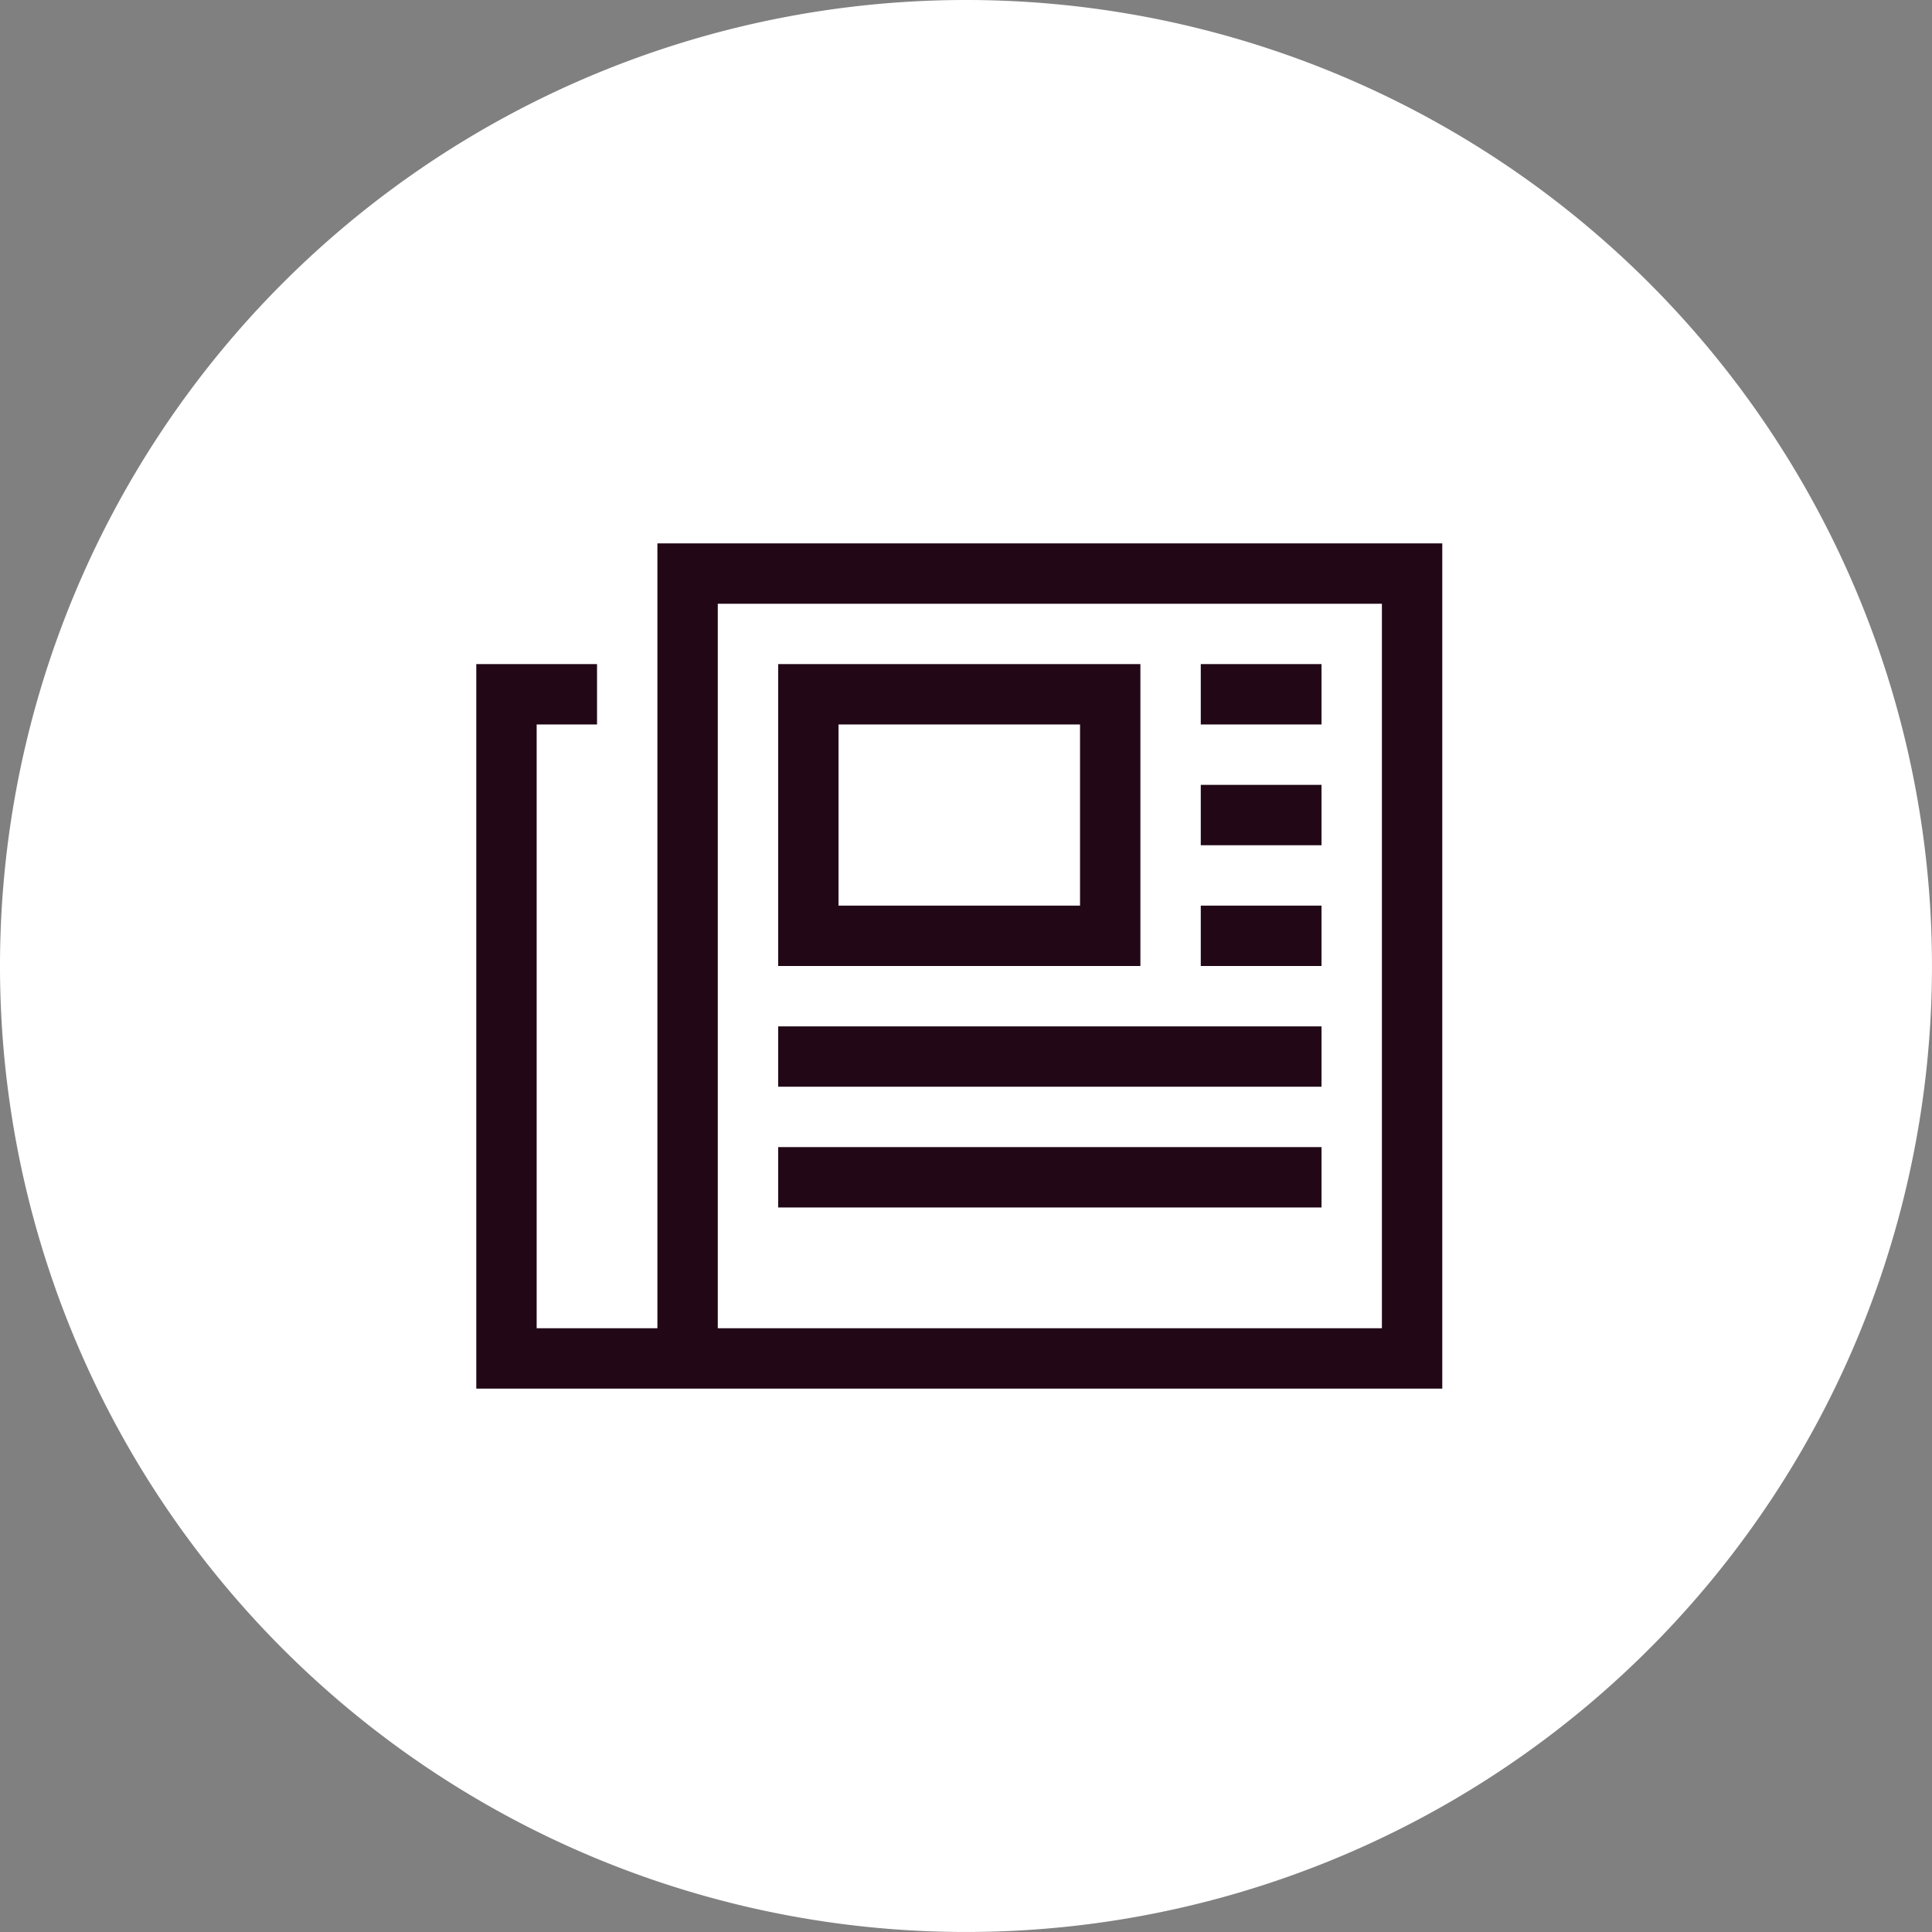
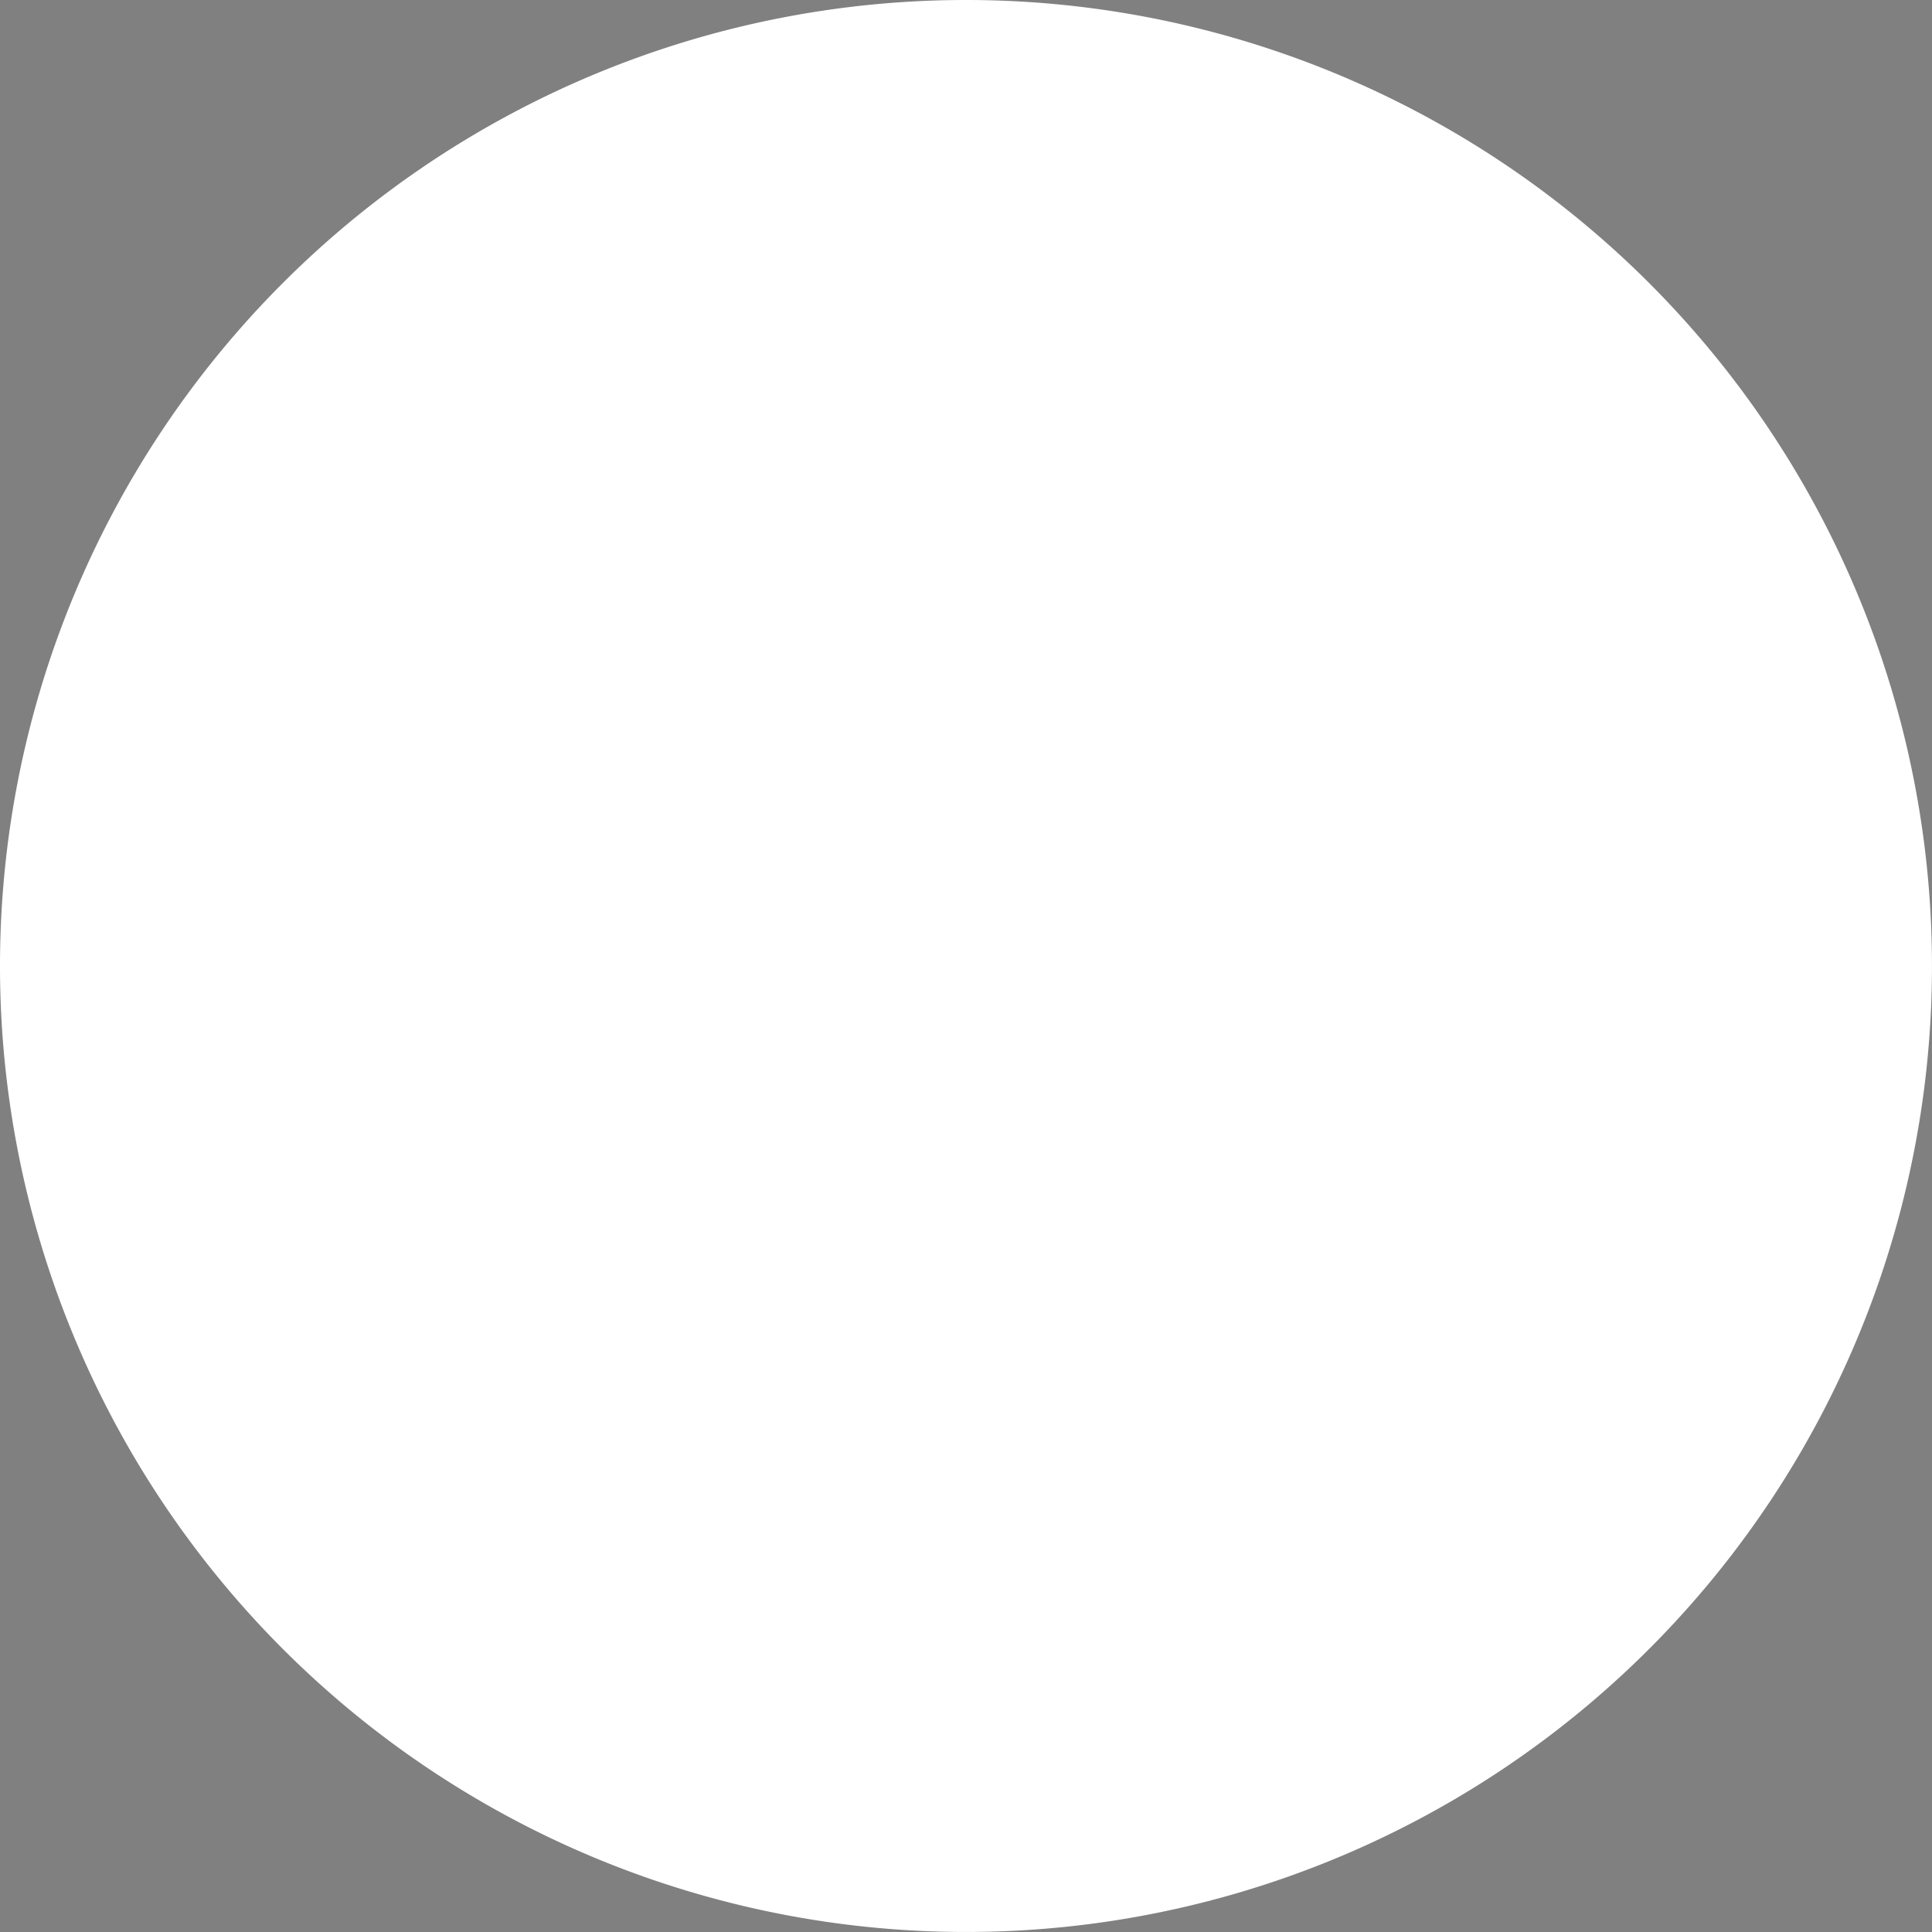
<svg xmlns="http://www.w3.org/2000/svg" width="144.002" height="144.001" viewBox="0 0 144.002 144.001">
  <rect x="0" y="0" width="144.002" height="144.001" fill="#808080" stroke="none" />
  <g id="Group_15816" data-name="Group 15816" transform="translate(-48 -5575)">
    <path id="Path_472" data-name="Path 472" d="M78.227,144h0a72,72,0,1,1,72-71.995,72,72,0,0,1-72,71.995" transform="translate(41.773 5575)" fill="#fff" />
-     <path id="Path_69995" data-name="Path 69995" d="M-22.5-58.5H36v63H-36v-54h9V-45h-4.5V0h9V-58.5ZM-18,0H31.5V-54H-18ZM18-49.5h9V-45H18Zm0,9h9V-36H18Zm0,9h9V-27H18Zm-31.5,9H27V-18H-13.5Zm0,9H27V-9H-13.5ZM-9-45v13.5H9V-45Zm-4.5-4.5h27V-27h-27V-49.5Z" transform="translate(119.5 5674)" fill="#220817" />
  </g>
</svg>